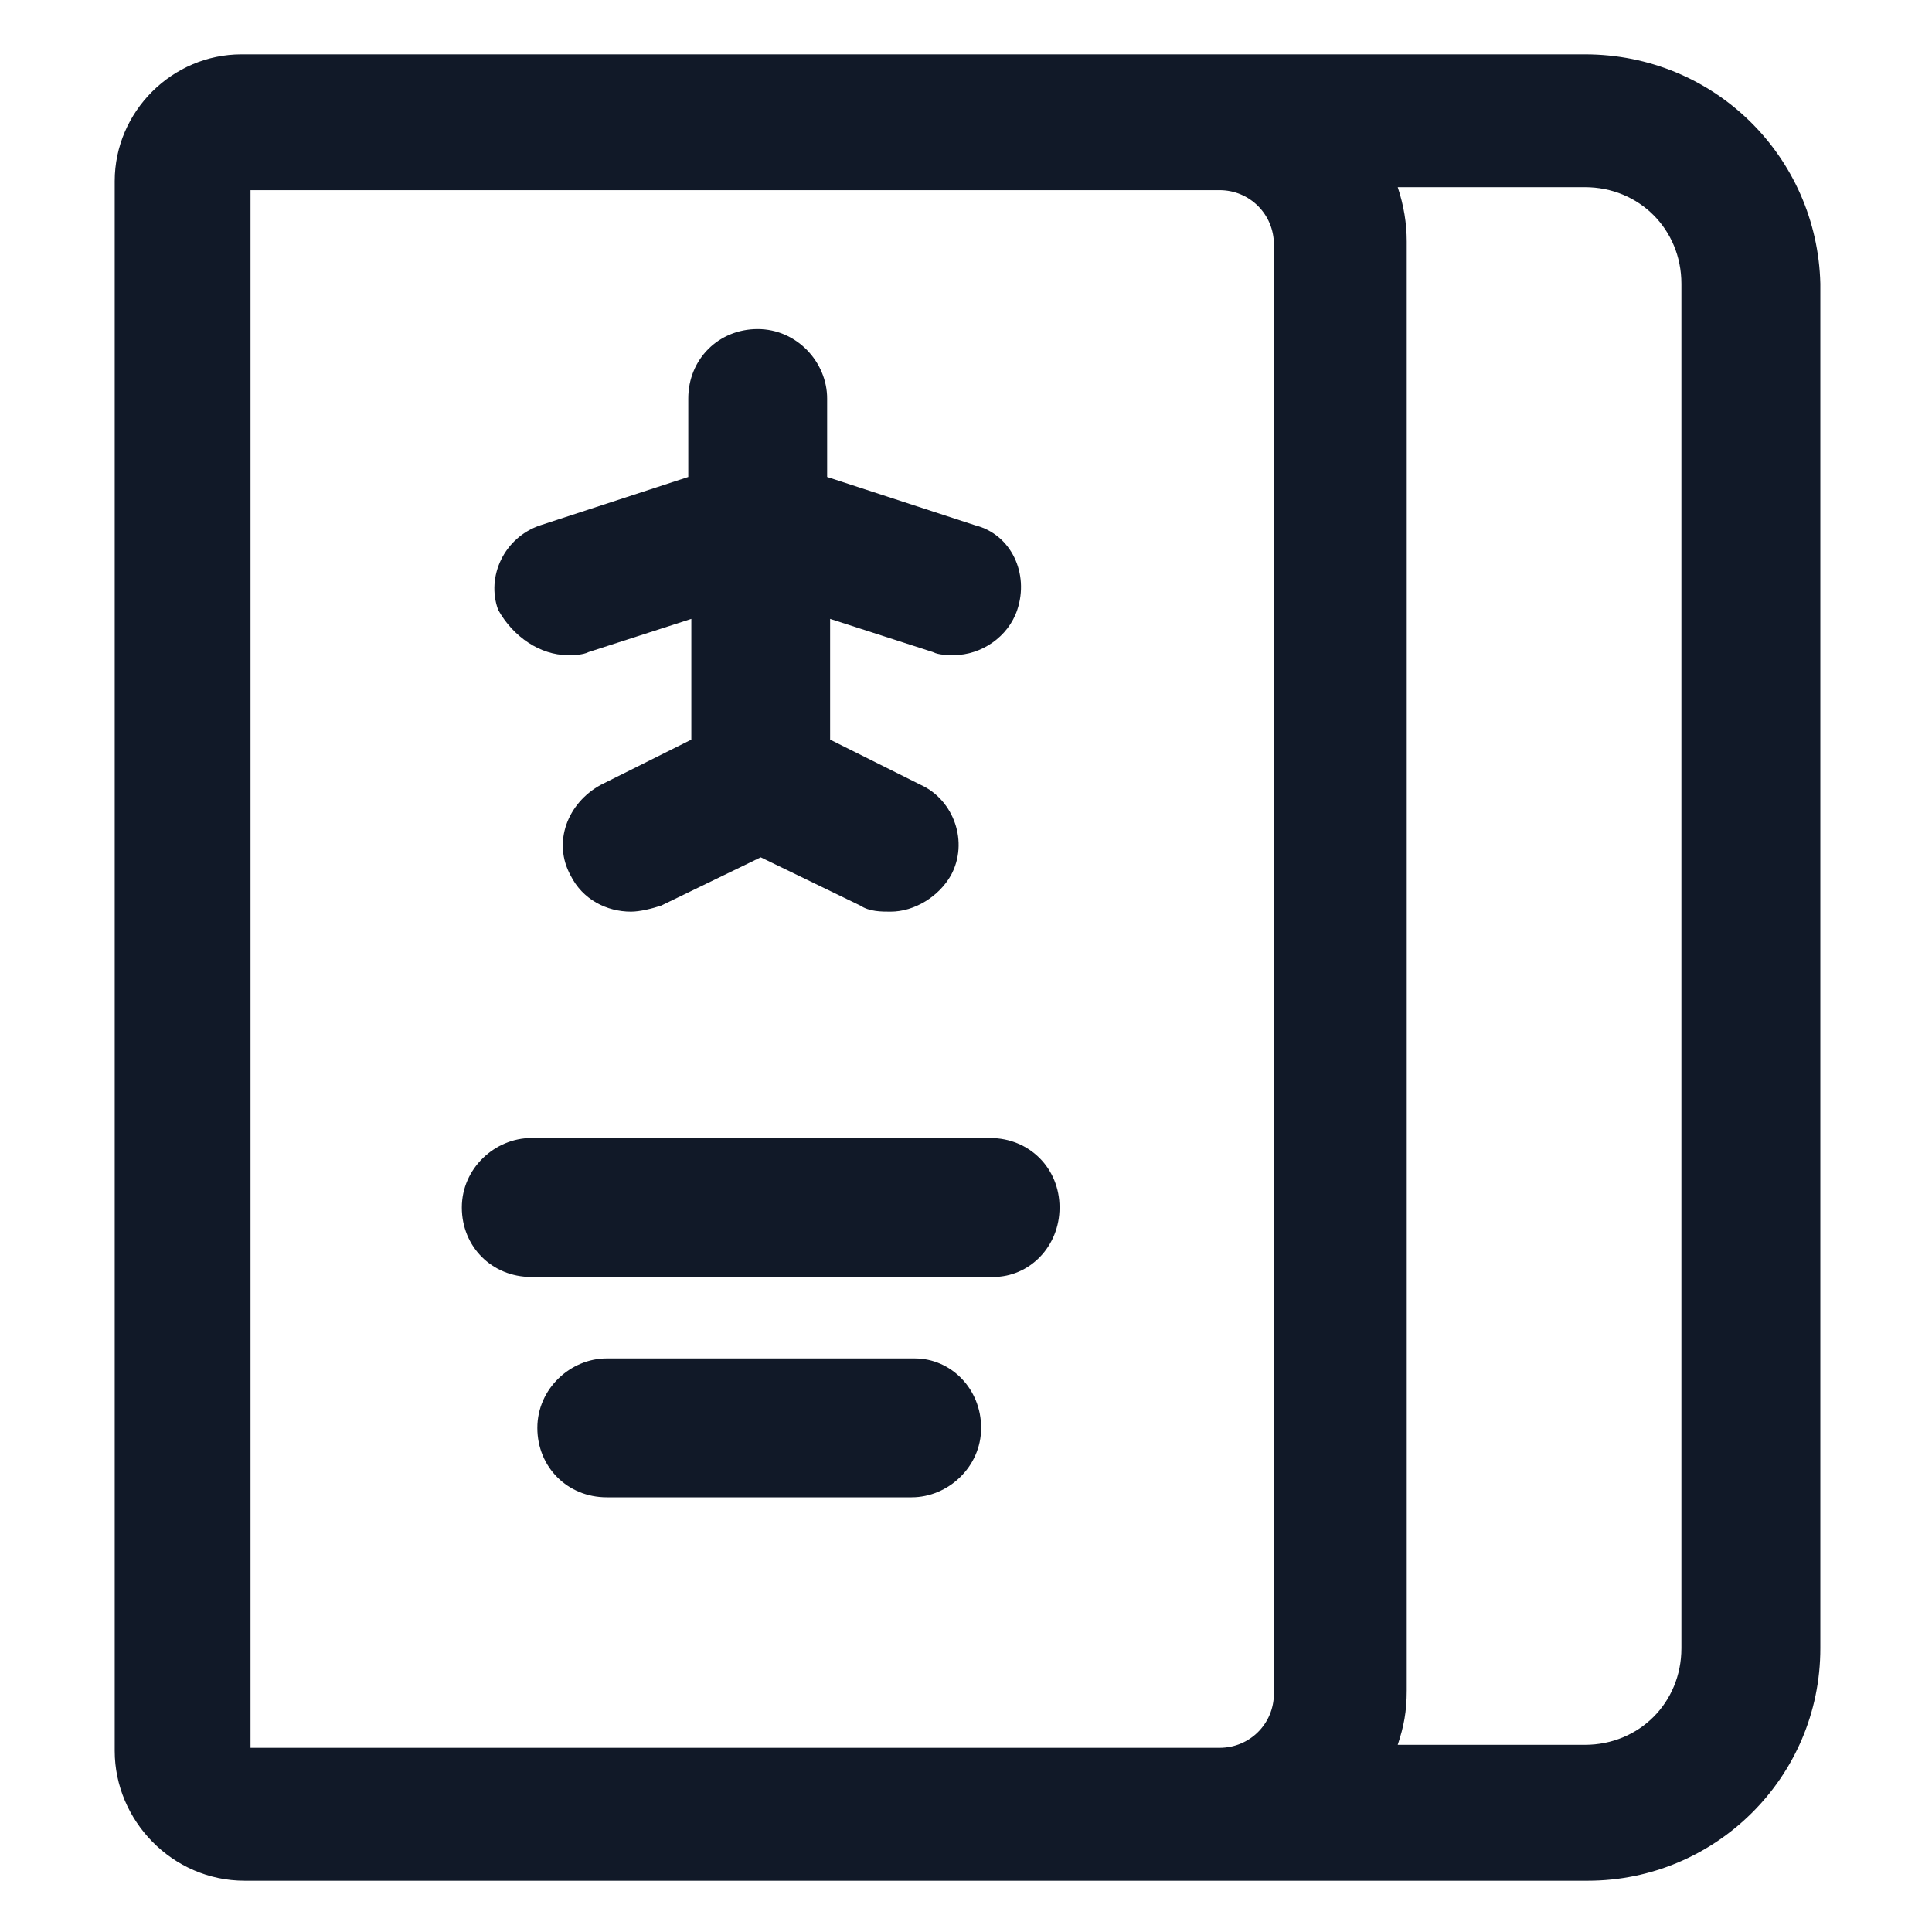
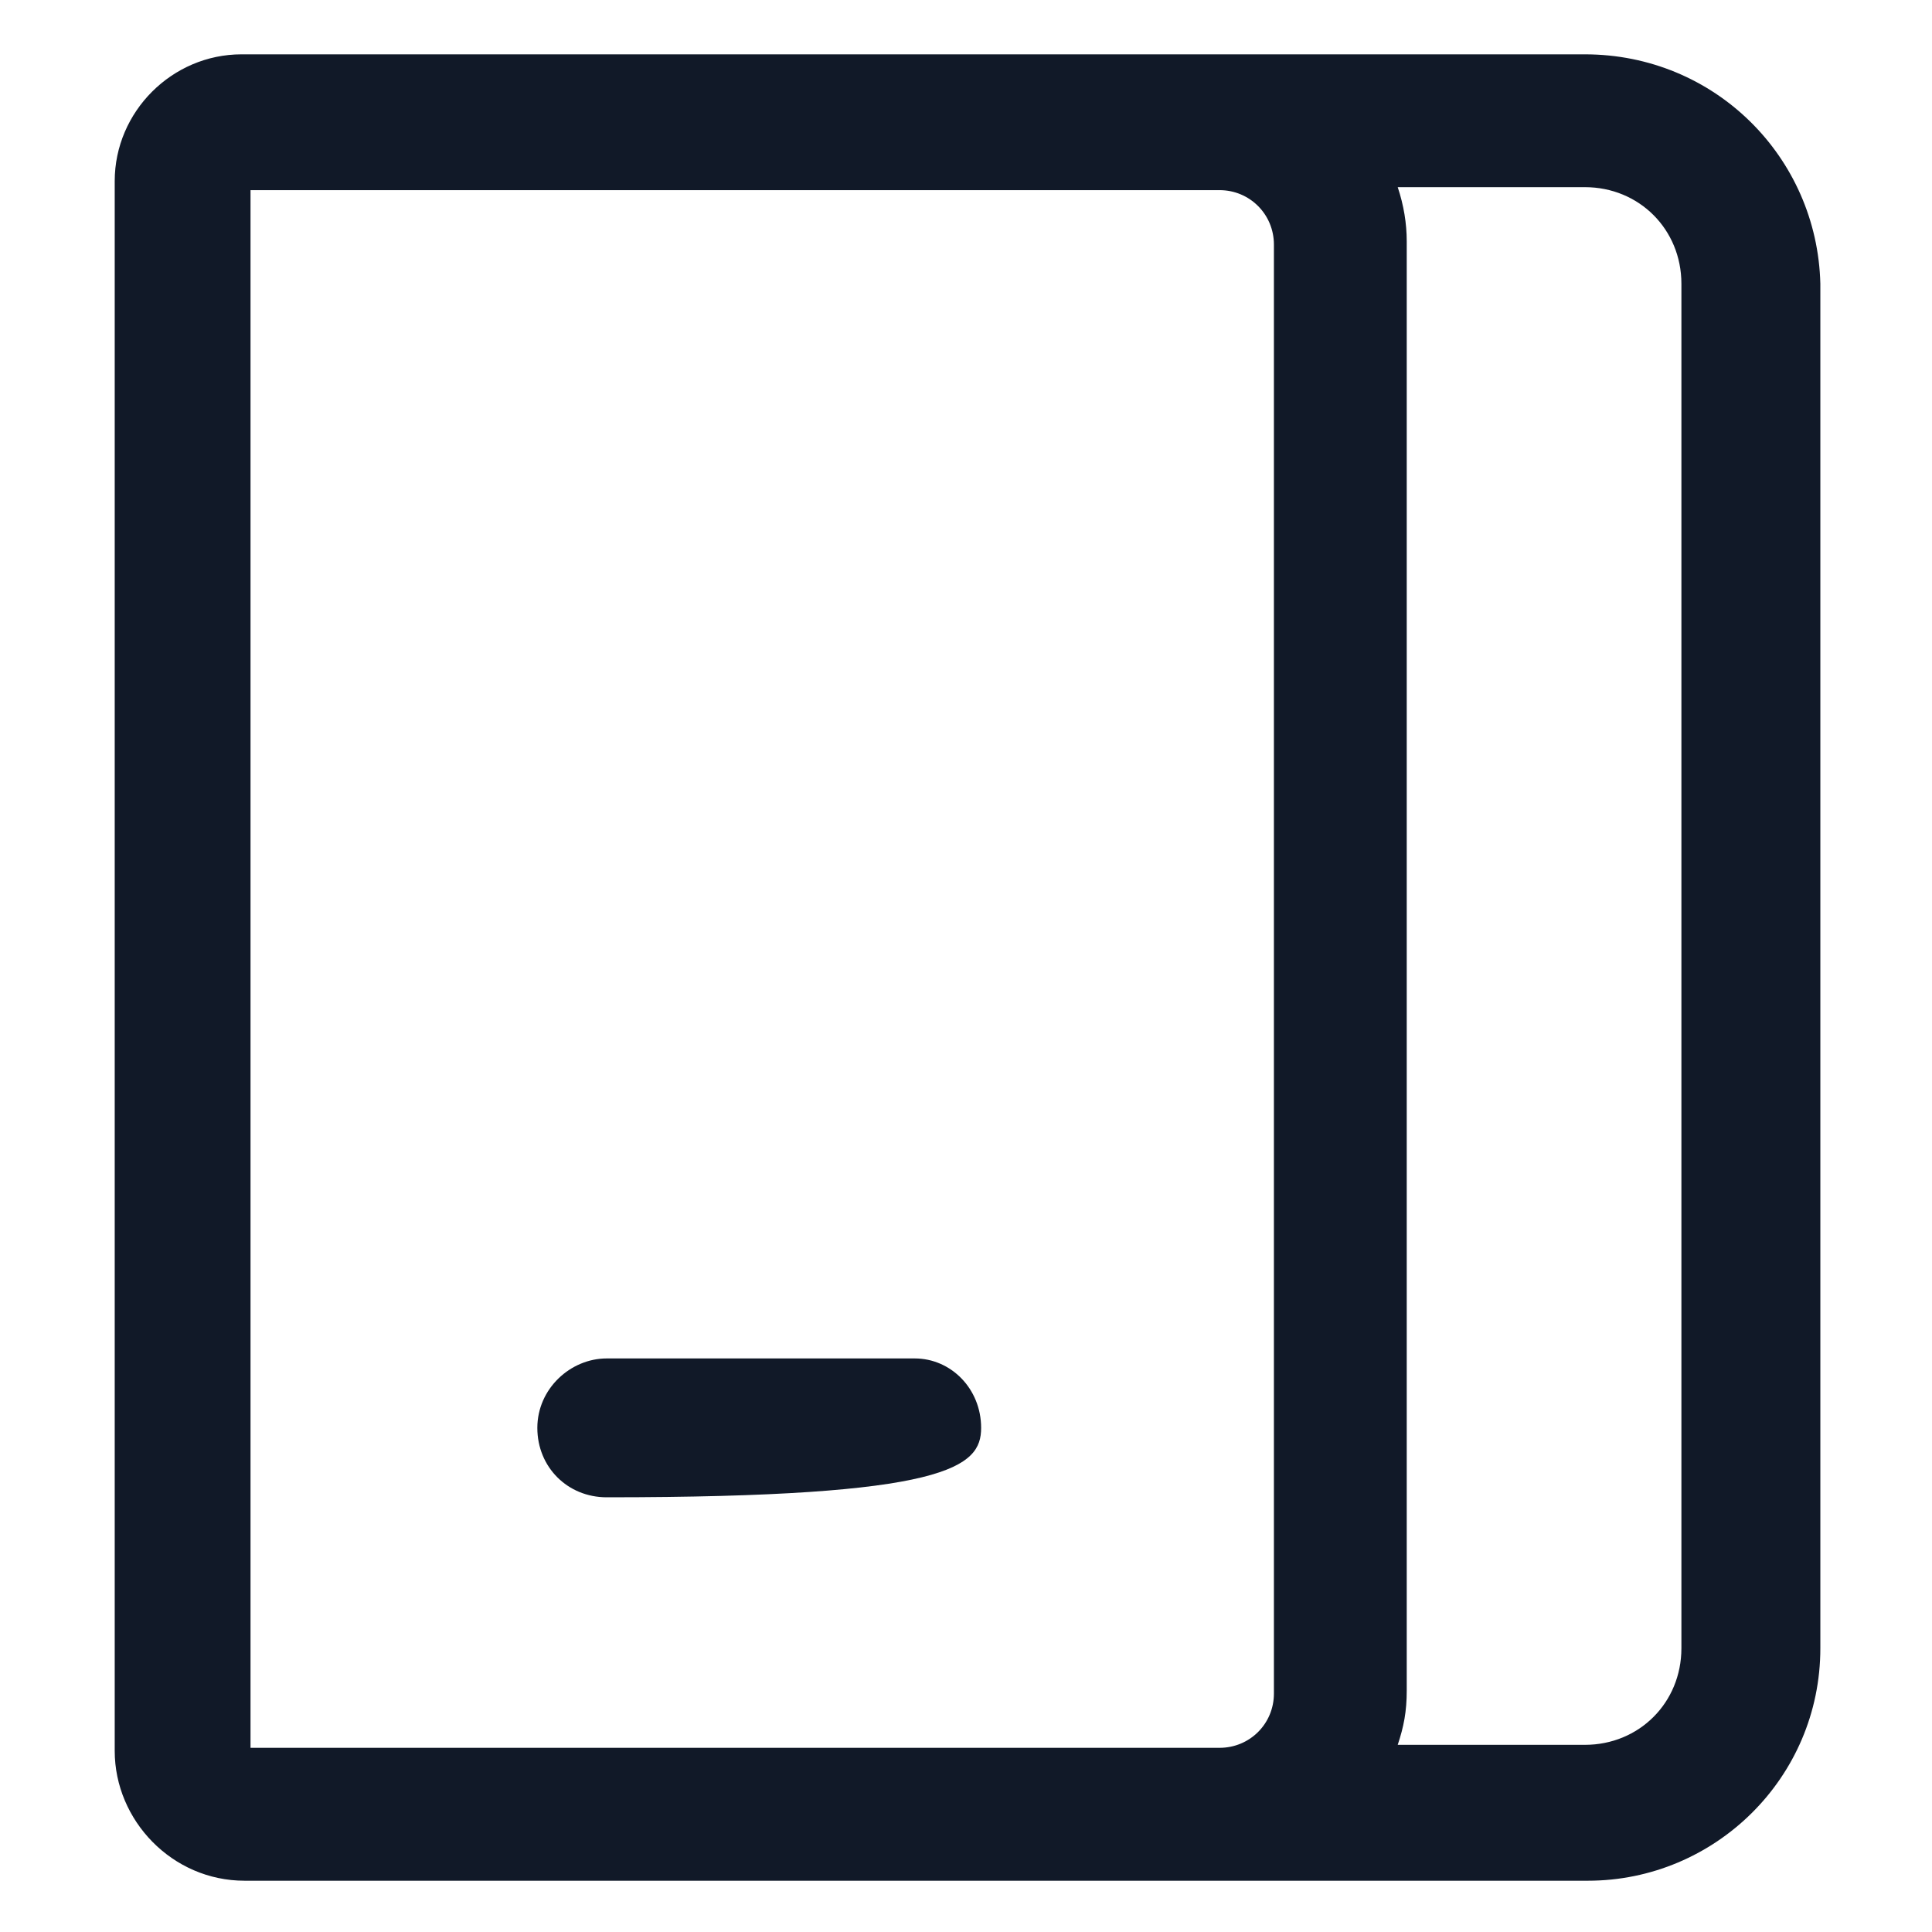
<svg xmlns="http://www.w3.org/2000/svg" width="24" height="24" viewBox="0 0 24 24" fill="none">
-   <path d="M7.05 8.138C7.125 8.138 7.237 8.138 7.312 8.1L8.588 7.688V9.188L7.463 9.75C7.05 9.975 6.862 10.463 7.088 10.875C7.237 11.175 7.537 11.325 7.838 11.325C7.95 11.325 8.1 11.287 8.213 11.25L9.45 10.65L10.688 11.25C10.8 11.325 10.95 11.325 11.062 11.325C11.363 11.325 11.662 11.137 11.812 10.875C12.037 10.463 11.85 9.938 11.438 9.75L10.312 9.188V7.688L11.588 8.1C11.662 8.138 11.775 8.138 11.85 8.138C12.188 8.138 12.525 7.913 12.637 7.575C12.787 7.125 12.562 6.638 12.113 6.525L10.275 5.925V4.95C10.275 4.5 9.9 4.088 9.412 4.088C8.925 4.088 8.55 4.463 8.55 4.95V5.925L6.713 6.525C6.263 6.675 6.037 7.163 6.188 7.575C6.375 7.913 6.713 8.138 7.05 8.138Z" fill="#111928" />
-   <path d="M11.363 16.875H7.537C7.088 16.875 6.675 17.25 6.675 17.738C6.675 18.225 7.05 18.6 7.537 18.6H11.325C11.775 18.6 12.188 18.225 12.188 17.738C12.188 17.25 11.812 16.875 11.363 16.875Z" fill="#111928" />
-   <path d="M12.3 14.137H6.6C6.15 14.137 5.737 14.512 5.737 15C5.737 15.488 6.112 15.863 6.6 15.863H12.338C12.787 15.863 13.162 15.488 13.162 15C13.162 14.512 12.787 14.137 12.3 14.137Z" fill="#111928" />
+   <path d="M11.363 16.875H7.537C7.088 16.875 6.675 17.25 6.675 17.738C6.675 18.225 7.05 18.6 7.537 18.6C11.775 18.6 12.188 18.225 12.188 17.738C12.188 17.25 11.812 16.875 11.363 16.875Z" fill="#111928" />
  <path d="M19.688 0.675H3C2.138 0.675 1.425 1.387 1.425 2.25V21.75C1.425 22.613 2.138 23.363 3.038 23.363H19.725C21.3 23.363 22.613 22.087 22.613 20.475V3.525C22.575 1.95 21.3 0.675 19.688 0.675ZM3.112 21.675V2.362H15.15C15.525 2.362 15.825 2.663 15.825 3.038V21.038C15.825 21.413 15.525 21.712 15.15 21.712H3.112V21.675ZM20.887 20.475C20.887 21.15 20.363 21.675 19.688 21.675H17.363C17.438 21.45 17.475 21.262 17.475 21V3C17.475 2.775 17.438 2.55 17.363 2.325H19.688C20.363 2.325 20.887 2.85 20.887 3.525V20.475Z" fill="#111928" />
</svg>